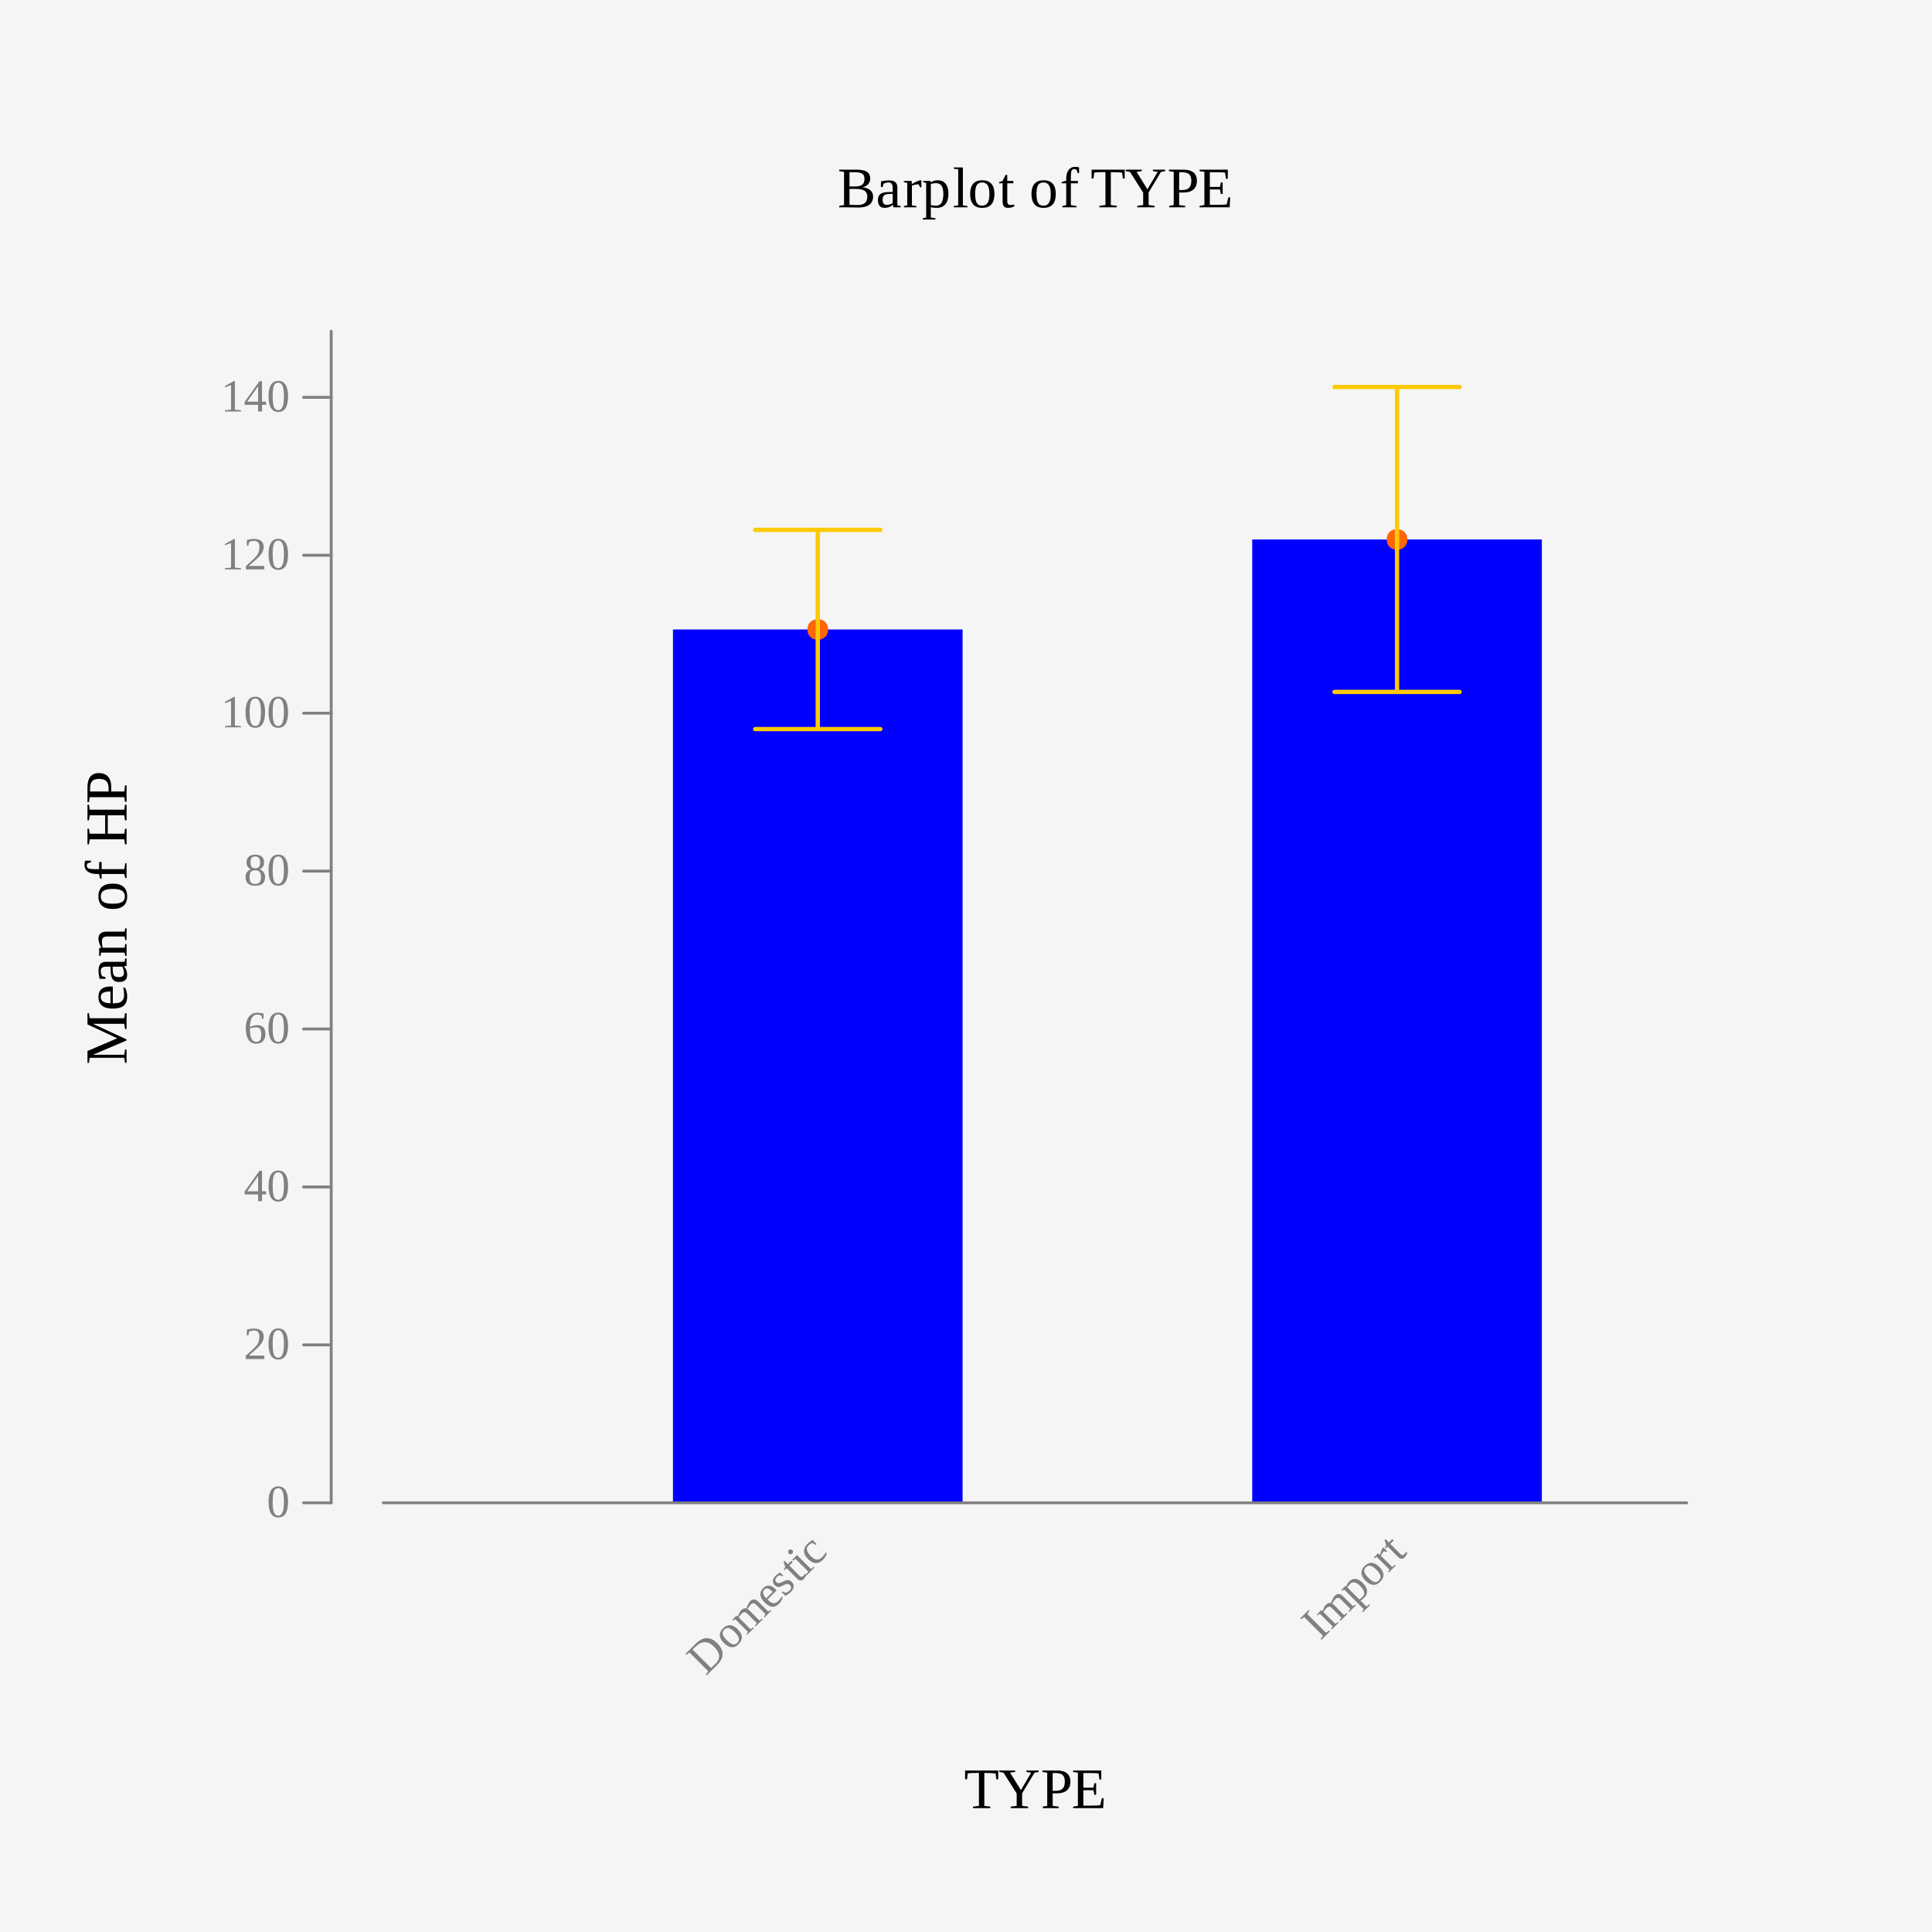
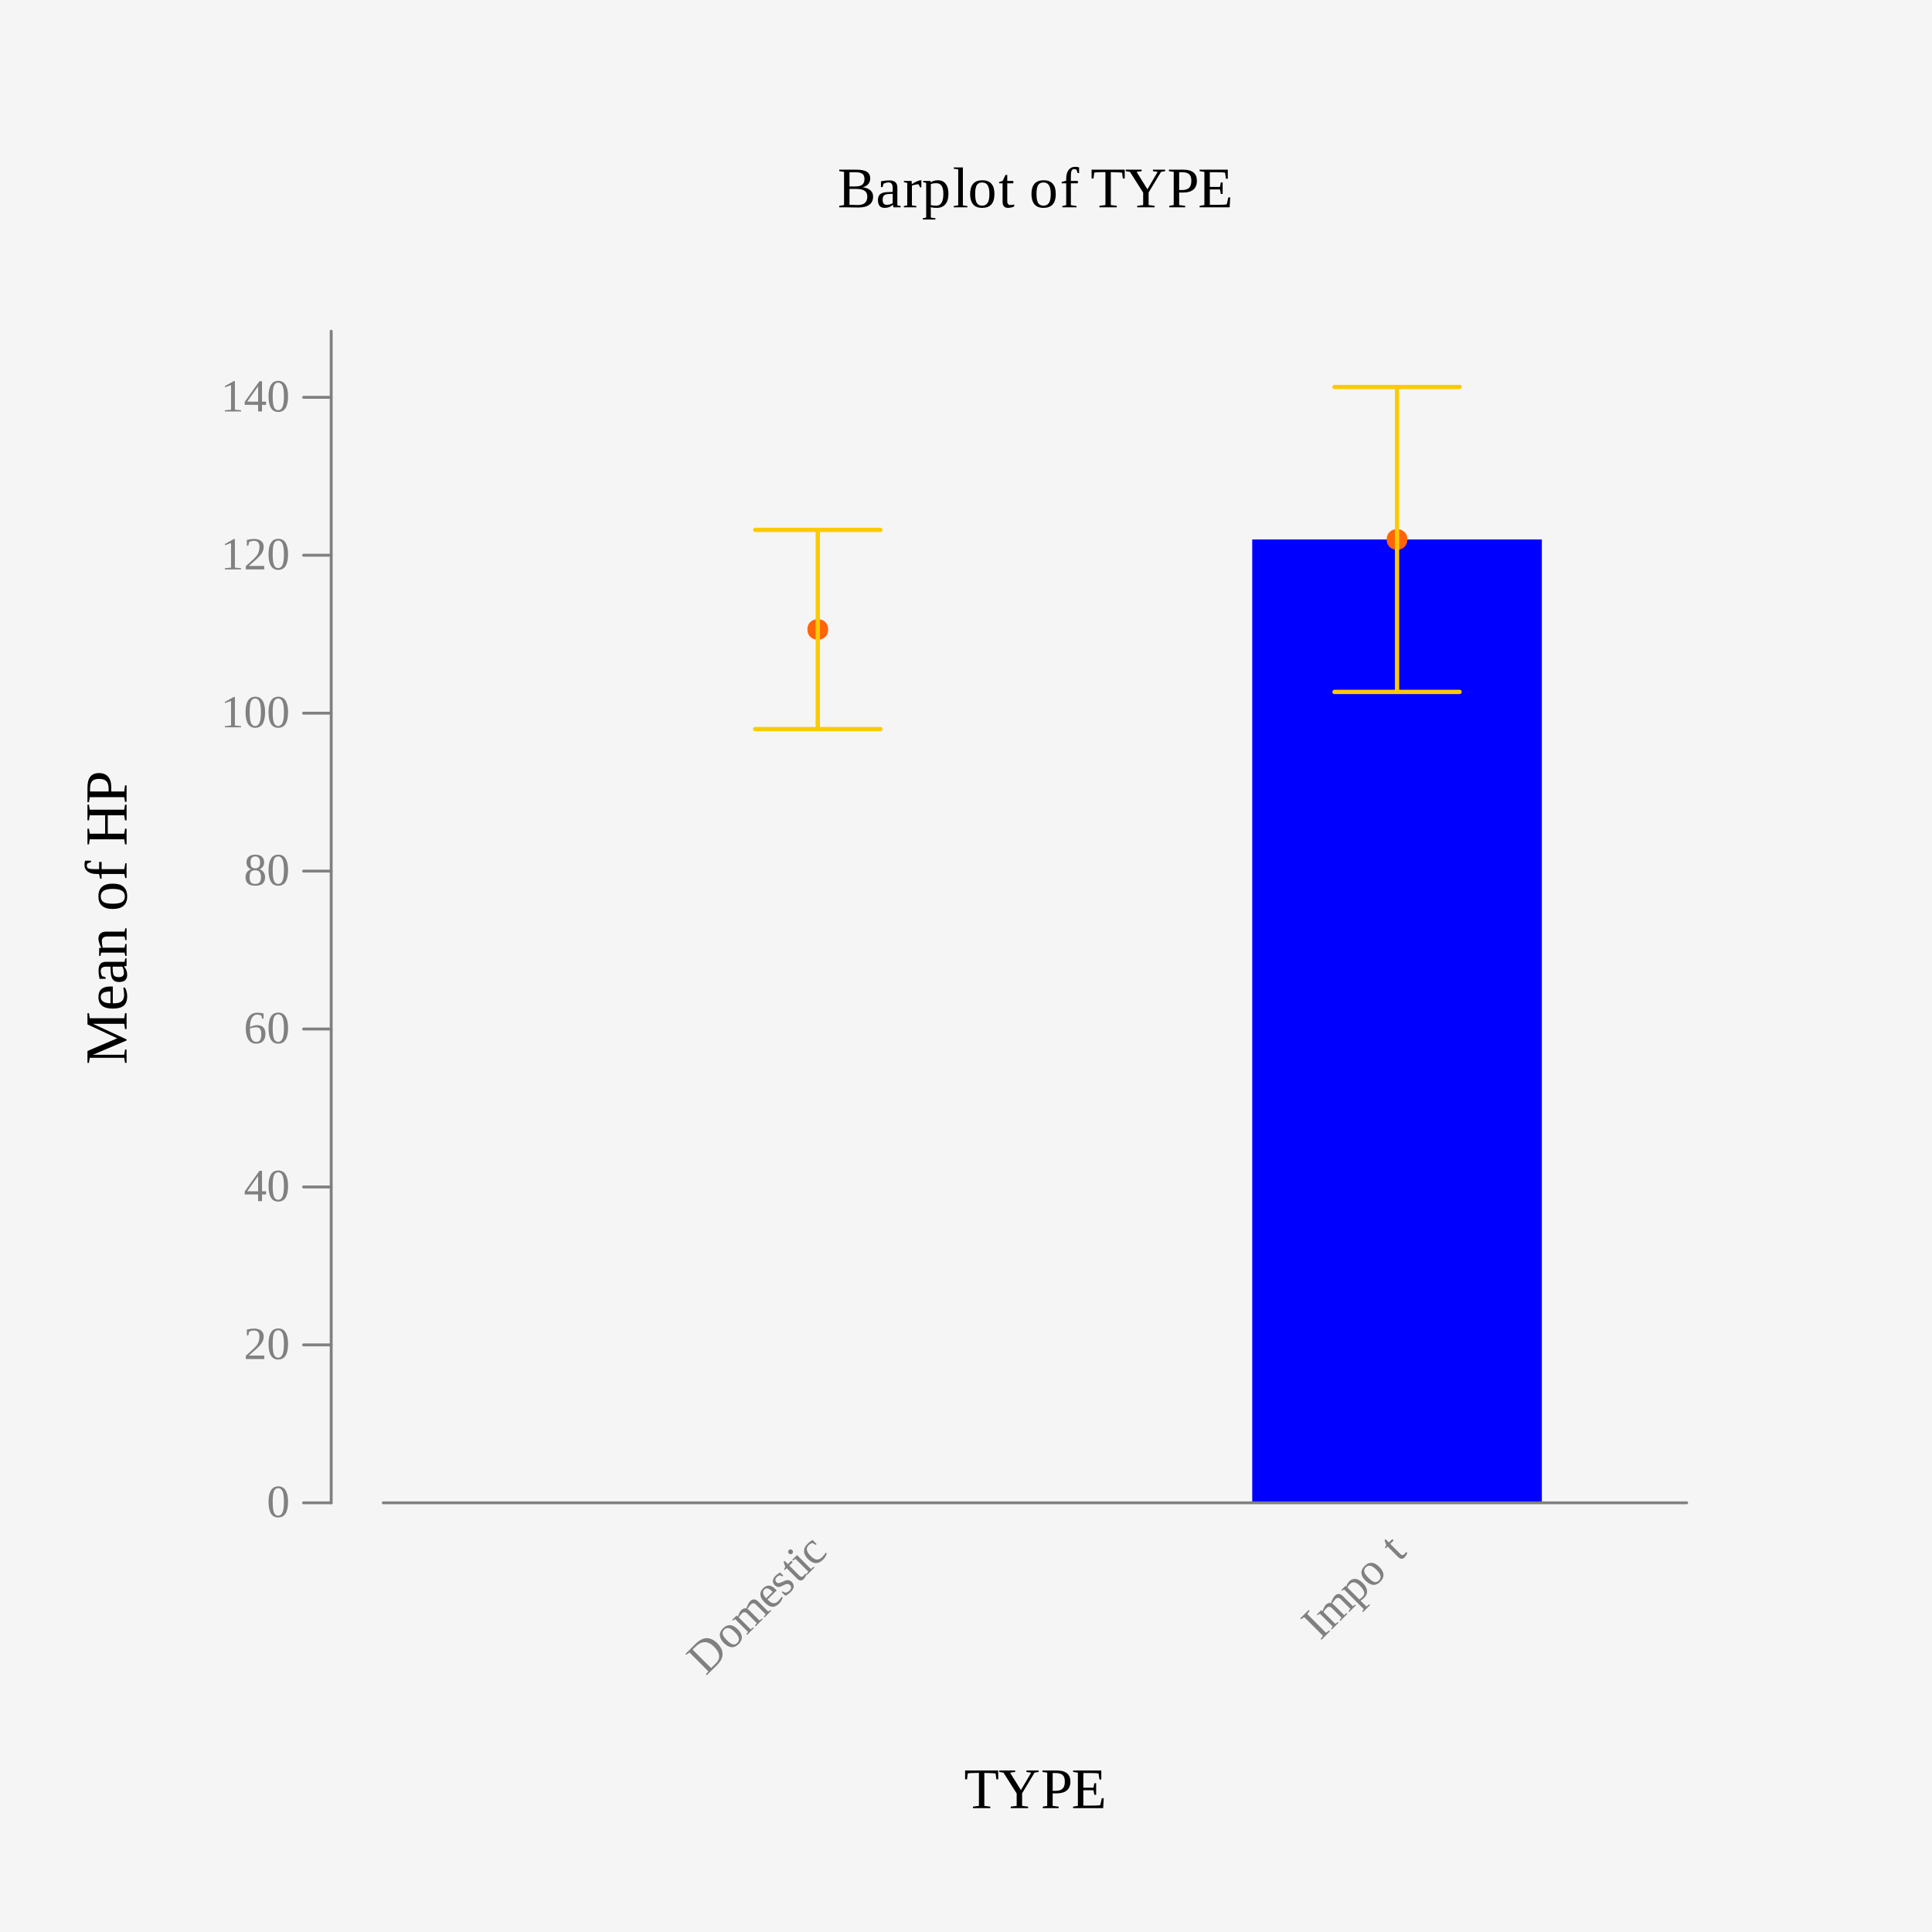
<svg xmlns="http://www.w3.org/2000/svg" xmlns:xlink="http://www.w3.org/1999/xlink" width="504pt" height="504pt" viewBox="0 0 504 504" version="1.1">
  <defs>
    <g>
      <symbol overflow="visible" id="glyph0-0">
        <path style="stroke:none;" d="" />
      </symbol>
      <symbol overflow="visible" id="glyph0-1">
        <path style="stroke:none;" d="M 2.109 -7.734 C 1.328 -8.516 0.531 -8.895 -0.281 -8.875 C -1.102 -8.863 -1.898 -8.473 -2.672 -7.703 L -3.438 -6.938 L 1.359 -2.141 C 1.711 -2.453 2.117 -2.836 2.578 -3.297 C 3.254 -3.973 3.551 -4.672 3.469 -5.391 C 3.395 -6.117 2.941 -6.898 2.109 -7.734 Z M -2.797 -8.328 C -1.766 -9.359 -0.773 -9.891 0.172 -9.922 C 1.129 -9.961 2.066 -9.523 2.984 -8.609 C 3.91 -7.68 4.375 -6.738 4.375 -5.781 C 4.375 -4.82 3.898 -3.867 2.953 -2.922 L 0.969 -0.969 L 0.25 -0.25 L 0.031 -0.469 L 0.641 -1.297 L -4.25 -6.188 L -5.094 -5.594 L -5.312 -5.812 Z M -2.797 -8.328 " />
      </symbol>
      <symbol overflow="visible" id="glyph0-2">
        <path style="stroke:none;" d="M 1.953 -5.891 C 3.328 -4.516 3.406 -3.219 2.188 -2 C 1.602 -1.414 0.984 -1.148 0.328 -1.203 C -0.316 -1.266 -0.973 -1.629 -1.641 -2.297 C -2.297 -2.953 -2.648 -3.602 -2.703 -4.25 C -2.754 -4.895 -2.477 -5.52 -1.875 -6.125 C -1.281 -6.719 -0.66 -6.992 -0.016 -6.953 C 0.629 -6.91 1.285 -6.555 1.953 -5.891 Z M 1.203 -5.141 C 0.609 -5.734 0.094 -6.078 -0.344 -6.172 C -0.789 -6.273 -1.203 -6.141 -1.578 -5.766 C -1.93 -5.41 -2.055 -5.02 -1.953 -4.594 C -1.859 -4.176 -1.504 -3.66 -0.891 -3.047 C -0.266 -2.422 0.254 -2.055 0.672 -1.953 C 1.098 -1.859 1.488 -1.988 1.844 -2.344 C 2.207 -2.707 2.344 -3.113 2.25 -3.562 C 2.156 -4.008 1.805 -4.535 1.203 -5.141 Z M 1.203 -5.141 " />
      </symbol>
      <symbol overflow="visible" id="glyph0-3">
        <path style="stroke:none;" d="M -2.234 -4.922 C -2.141 -5.242 -2.016 -5.562 -1.859 -5.875 C -1.711 -6.195 -1.551 -6.445 -1.375 -6.625 C -1.188 -6.812 -0.973 -6.945 -0.734 -7.031 C -0.504 -7.125 -0.27 -7.133 -0.031 -7.062 C 0.062 -7.383 0.207 -7.738 0.406 -8.125 C 0.602 -8.508 0.789 -8.789 0.969 -8.969 C 1.633 -9.633 2.352 -9.582 3.125 -8.812 L 5.688 -6.25 L 6.281 -6.656 L 6.469 -6.469 L 4.703 -4.703 L 4.516 -4.891 L 5 -5.562 L 2.516 -8.047 C 2.035 -8.523 1.578 -8.547 1.141 -8.109 C 1.055 -8.023 0.973 -7.93 0.891 -7.828 C 0.805 -7.723 0.723 -7.613 0.641 -7.5 C 0.566 -7.395 0.492 -7.289 0.422 -7.188 C 0.348 -7.082 0.289 -7 0.25 -6.938 C 0.445 -6.82 0.633 -6.676 0.812 -6.5 L 3.375 -3.938 L 4.062 -4.438 L 4.25 -4.25 L 2.391 -2.391 L 2.203 -2.578 L 2.688 -3.25 L 0.203 -5.734 C -0.023 -5.961 -0.258 -6.082 -0.5 -6.094 C -0.738 -6.102 -0.977 -5.988 -1.219 -5.75 C -1.457 -5.508 -1.723 -5.172 -2.016 -4.734 L 1.078 -1.641 L 1.75 -2.125 L 1.938 -1.938 L 0.172 -0.172 L -0.016 -0.359 L 0.391 -0.953 L -2.938 -4.281 L -3.547 -3.891 L -3.734 -4.078 L -2.594 -5.219 Z M -2.234 -4.922 " />
      </symbol>
      <symbol overflow="visible" id="glyph0-4">
        <path style="stroke:none;" d="M -0.875 -3.031 L -0.812 -2.969 C -0.426 -2.582 -0.086 -2.328 0.203 -2.203 C 0.492 -2.078 0.781 -2.047 1.062 -2.109 C 1.352 -2.18 1.641 -2.359 1.922 -2.641 C 2.078 -2.797 2.242 -2.984 2.422 -3.203 C 2.598 -3.422 2.738 -3.613 2.844 -3.781 L 3.078 -3.547 C 3.023 -3.328 2.922 -3.07 2.766 -2.781 C 2.609 -2.488 2.41 -2.223 2.172 -1.984 C 1.566 -1.379 0.957 -1.098 0.344 -1.141 C -0.258 -1.191 -0.926 -1.582 -1.656 -2.312 C -2.332 -2.988 -2.691 -3.633 -2.734 -4.25 C -2.785 -4.875 -2.547 -5.453 -2.016 -5.984 C -1.023 -6.973 0.035 -6.898 1.172 -5.766 L 1.516 -5.422 Z M -1.688 -5.656 C -1.977 -5.363 -2.082 -5.02 -2 -4.625 C -1.926 -4.238 -1.66 -3.816 -1.203 -3.359 L 0.469 -5.031 C -0.031 -5.531 -0.445 -5.82 -0.781 -5.906 C -1.125 -6 -1.426 -5.914 -1.688 -5.656 Z M -1.688 -5.656 " />
      </symbol>
      <symbol overflow="visible" id="glyph0-5">
        <path style="stroke:none;" d="M 1.906 -4.094 C 2.289 -3.707 2.461 -3.289 2.422 -2.844 C 2.379 -2.395 2.117 -1.93 1.641 -1.453 C 1.453 -1.266 1.219 -1.07 0.938 -0.875 C 0.656 -0.676 0.426 -0.539 0.25 -0.469 L -0.719 -1.438 L -0.531 -1.625 L 0.219 -1.281 C 0.613 -1.301 0.977 -1.477 1.312 -1.812 C 1.844 -2.344 1.883 -2.832 1.438 -3.281 C 1.094 -3.625 0.633 -3.656 0.062 -3.375 L -0.422 -3.141 C -0.785 -2.941 -1.078 -2.82 -1.297 -2.781 C -1.523 -2.75 -1.738 -2.77 -1.938 -2.844 C -2.145 -2.926 -2.344 -3.062 -2.531 -3.25 C -2.875 -3.594 -3.031 -3.977 -3 -4.406 C -2.969 -4.832 -2.754 -5.242 -2.359 -5.641 C -2.066 -5.93 -1.66 -6.242 -1.141 -6.578 L -0.297 -5.734 L -0.5 -5.531 L -1.125 -5.812 C -1.406 -5.801 -1.703 -5.641 -2.016 -5.328 C -2.242 -5.098 -2.359 -4.867 -2.359 -4.641 C -2.367 -4.422 -2.273 -4.211 -2.078 -4.016 C -1.922 -3.859 -1.738 -3.781 -1.531 -3.781 C -1.32 -3.781 -1.07 -3.852 -0.781 -4 C -0.227 -4.258 0.133 -4.414 0.312 -4.469 C 0.5 -4.531 0.68 -4.562 0.859 -4.562 C 1.035 -4.562 1.207 -4.523 1.375 -4.453 C 1.551 -4.391 1.727 -4.27 1.906 -4.094 Z M 1.906 -4.094 " />
      </symbol>
      <symbol overflow="visible" id="glyph0-6">
        <path style="stroke:none;" d="M 1.469 -1.281 C 1.207 -1.02 0.93 -0.906 0.641 -0.938 C 0.348 -0.969 0.062 -1.125 -0.219 -1.406 L -2.953 -4.141 L -3.453 -3.641 L -3.641 -3.828 L -3.312 -4.5 L -3.75 -5.781 L -3.484 -6.047 L -2.625 -5.188 L -1.734 -6.078 L -1.375 -5.719 L -2.266 -4.828 L 0.391 -2.172 C 0.566 -1.992 0.738 -1.898 0.906 -1.891 C 1.082 -1.891 1.234 -1.953 1.359 -2.078 C 1.523 -2.242 1.703 -2.461 1.891 -2.734 L 2.172 -2.453 C 2.141 -2.297 2.051 -2.098 1.906 -1.859 C 1.77 -1.629 1.625 -1.438 1.469 -1.281 Z M 1.469 -1.281 " />
      </symbol>
      <symbol overflow="visible" id="glyph0-7">
        <path style="stroke:none;" d="M -3.609 -6.734 C -3.484 -6.609 -3.422 -6.457 -3.422 -6.281 C -3.422 -6.102 -3.484 -5.953 -3.609 -5.828 C -3.723 -5.711 -3.867 -5.656 -4.047 -5.656 C -4.223 -5.656 -4.375 -5.719 -4.5 -5.844 C -4.625 -5.969 -4.688 -6.117 -4.688 -6.297 C -4.688 -6.473 -4.629 -6.617 -4.516 -6.734 C -4.391 -6.859 -4.238 -6.922 -4.062 -6.922 C -3.883 -6.922 -3.734 -6.859 -3.609 -6.734 Z M 1.25 -1.812 L 2.016 -2.391 L 2.203 -2.203 L 0.172 -0.172 L -0.016 -0.359 L 0.562 -1.125 L -2.766 -4.453 L -3.438 -4 L -3.625 -4.188 L -2.375 -5.438 Z M 1.25 -1.812 " />
      </symbol>
      <symbol overflow="visible" id="glyph0-8">
        <path style="stroke:none;" d="M 3.266 -3.734 C 3.223 -3.504 3.113 -3.238 2.938 -2.938 C 2.758 -2.633 2.551 -2.363 2.312 -2.125 C 1.051 -0.863 -0.27 -0.926 -1.656 -2.312 C -2.301 -2.957 -2.633 -3.613 -2.656 -4.281 C -2.688 -4.957 -2.406 -5.594 -1.812 -6.188 C -1.438 -6.562 -0.984 -6.922 -0.453 -7.266 L 0.625 -6.188 L 0.406 -5.969 L -0.469 -6.469 C -0.832 -6.375 -1.176 -6.164 -1.5 -5.844 C -2.227 -5.113 -2.031 -4.188 -0.906 -3.062 C -0.312 -2.469 0.219 -2.16 0.688 -2.141 C 1.156 -2.117 1.625 -2.344 2.094 -2.812 C 2.5 -3.219 2.805 -3.609 3.016 -3.984 Z M 3.266 -3.734 " />
      </symbol>
      <symbol overflow="visible" id="glyph0-9">
        <path style="stroke:none;" d="M 1.484 -2.141 L 2.312 -2.75 L 2.531 -2.531 L 0.312 -0.312 L 0.094 -0.531 L 0.688 -1.344 L -4.203 -6.234 L -5.031 -5.656 L -5.25 -5.875 L -3.031 -8.094 L -2.812 -7.875 L -3.406 -7.031 Z M 1.484 -2.141 " />
      </symbol>
      <symbol overflow="visible" id="glyph0-10">
        <path style="stroke:none;" d="M -2.984 -4.234 L -3.531 -3.906 L -3.719 -4.094 L -2.625 -5.188 L -2.375 -4.969 C -2.363 -5.164 -2.289 -5.395 -2.156 -5.656 C -2.02 -5.914 -1.848 -6.148 -1.641 -6.359 C -1.148 -6.848 -0.598 -7.055 0.016 -6.984 C 0.629 -6.91 1.266 -6.547 1.922 -5.891 C 2.578 -5.234 2.938 -4.57 3 -3.906 C 3.07 -3.25 2.828 -2.641 2.266 -2.078 C 1.961 -1.773 1.633 -1.52 1.281 -1.312 C 1.488 -1.125 1.656 -0.969 1.781 -0.844 L 2.828 0.203 L 3.594 -0.375 L 3.797 -0.172 L 1.938 1.688 L 1.734 1.484 L 2.141 0.891 Z M 1.188 -5.156 C 0.656 -5.688 0.176 -5.992 -0.25 -6.078 C -0.688 -6.172 -1.082 -6.039 -1.438 -5.688 C -1.758 -5.363 -1.984 -5.047 -2.109 -4.734 L 0.984 -1.641 C 1.273 -1.828 1.57 -2.07 1.875 -2.375 C 2.57 -3.07 2.344 -4 1.188 -5.156 Z M 1.188 -5.156 " />
      </symbol>
      <symbol overflow="visible" id="glyph0-11">
-         <path style="stroke:none;" d="M -1.25 -6.75 L -0.203 -5.703 L -0.375 -5.531 L -1.078 -5.734 C -1.211 -5.598 -1.352 -5.414 -1.5 -5.188 C -1.656 -4.969 -1.773 -4.754 -1.859 -4.547 L 1.062 -1.625 L 1.828 -2.203 L 2.016 -2.016 L 0.172 -0.172 L -0.016 -0.359 L 0.375 -0.938 L -2.953 -4.266 L -3.547 -3.891 L -3.734 -4.078 L -2.609 -5.203 L -2.062 -4.75 C -2.031 -5.051 -1.938 -5.406 -1.781 -5.812 C -1.633 -6.227 -1.477 -6.52 -1.312 -6.688 Z M -1.25 -6.75 " />
-       </symbol>
+         </symbol>
      <symbol overflow="visible" id="glyph1-0">
        <path style="stroke:none;" d="" />
      </symbol>
      <symbol overflow="visible" id="glyph1-1">
        <path style="stroke:none;" d="M 2.312 0 L 2.312 -0.391 L 3.875 -0.594 L 3.875 -9.188 L 3.5 -9.188 C 2.258 -9.188 1.41 -9.141 0.953 -9.047 L 0.766 -7.516 L 0.266 -7.516 L 0.266 -9.828 L 8.906 -9.828 L 8.906 -7.516 L 8.422 -7.516 L 8.219 -9.047 C 8.07 -9.078 7.75 -9.102 7.25 -9.125 C 6.758 -9.156 6.223 -9.172 5.641 -9.172 L 5.281 -9.172 L 5.281 -0.594 L 6.844 -0.391 L 6.844 0 Z M 2.312 0 " />
      </symbol>
      <symbol overflow="visible" id="glyph1-2">
        <path style="stroke:none;" d="M 6.141 -3.875 L 6.141 -0.594 L 7.703 -0.391 L 7.703 0 L 3.172 0 L 3.172 -0.391 L 4.719 -0.594 L 4.719 -3.828 L 1.281 -9.25 L 0.172 -9.438 L 0.172 -9.828 L 4.328 -9.828 L 4.328 -9.438 L 3 -9.25 L 5.828 -4.703 L 8.5 -9.25 L 7.266 -9.438 L 7.266 -9.828 L 10.453 -9.828 L 10.453 -9.438 L 9.375 -9.25 Z M 6.141 -3.875 " />
      </symbol>
      <symbol overflow="visible" id="glyph1-3">
        <path style="stroke:none;" d="M 6.281 -6.922 C 6.281 -7.723 6.094 -8.297 5.719 -8.641 C 5.344 -8.984 4.711 -9.156 3.828 -9.156 L 3.109 -9.156 L 3.109 -4.516 L 3.875 -4.516 C 4.695 -4.516 5.301 -4.703 5.688 -5.078 C 6.082 -5.453 6.281 -6.066 6.281 -6.922 Z M 3.109 -3.859 L 3.109 -0.594 L 4.672 -0.391 L 4.672 0 L 0.531 0 L 0.531 -0.391 L 1.688 -0.594 L 1.688 -9.25 L 0.438 -9.438 L 0.438 -9.828 L 4.141 -9.828 C 6.535 -9.828 7.734 -8.859 7.734 -6.922 C 7.734 -5.922 7.43 -5.16 6.828 -4.641 C 6.223 -4.117 5.352 -3.859 4.219 -3.859 Z M 3.109 -3.859 " />
      </symbol>
      <symbol overflow="visible" id="glyph1-4">
        <path style="stroke:none;" d="M 0.438 -0.391 L 1.688 -0.594 L 1.688 -9.25 L 0.438 -9.438 L 0.438 -9.828 L 7.797 -9.828 L 7.797 -7.469 L 7.312 -7.469 L 7.078 -9.062 C 6.535 -9.125 5.742 -9.156 4.703 -9.156 L 3.109 -9.156 L 3.109 -5.328 L 5.75 -5.328 L 5.984 -6.5 L 6.453 -6.5 L 6.453 -3.484 L 5.984 -3.484 L 5.75 -4.672 L 3.109 -4.672 L 3.109 -0.656 L 5.047 -0.656 C 6.297 -0.656 7.117 -0.695 7.516 -0.781 L 7.938 -2.594 L 8.422 -2.594 L 8.281 0 L 0.438 0 Z M 0.438 -0.391 " />
      </symbol>
      <symbol overflow="visible" id="glyph1-5">
        <path style="stroke:none;" d="M 7.016 -7.438 C 7.016 -8.039 6.828 -8.477 6.453 -8.75 C 6.078 -9.02 5.469 -9.156 4.625 -9.156 L 3.109 -9.156 L 3.109 -5.453 L 4.703 -5.453 C 5.492 -5.453 6.078 -5.609 6.453 -5.922 C 6.828 -6.234 7.016 -6.738 7.016 -7.438 Z M 7.75 -2.797 C 7.75 -3.484 7.52 -3.988 7.062 -4.312 C 6.602 -4.633 5.867 -4.797 4.859 -4.797 L 3.109 -4.797 L 3.109 -0.656 C 3.773 -0.625 4.492 -0.609 5.266 -0.609 C 6.098 -0.609 6.719 -0.785 7.125 -1.141 C 7.539 -1.492 7.75 -2.047 7.75 -2.797 Z M 0.438 0 L 0.438 -0.391 L 1.688 -0.594 L 1.688 -9.25 L 0.438 -9.438 L 0.438 -9.828 L 4.922 -9.828 C 6.172 -9.828 7.082 -9.641 7.656 -9.266 C 8.227 -8.898 8.516 -8.316 8.516 -7.516 C 8.516 -6.941 8.336 -6.453 7.984 -6.047 C 7.629 -5.641 7.133 -5.367 6.5 -5.234 C 7.383 -5.141 8.066 -4.879 8.547 -4.453 C 9.023 -4.035 9.266 -3.492 9.266 -2.828 C 9.266 -1.879 8.938 -1.16 8.281 -0.672 C 7.633 -0.191 6.688 0.047 5.438 0.047 L 2.312 0 Z M 0.438 0 " />
      </symbol>
      <symbol overflow="visible" id="glyph1-6">
        <path style="stroke:none;" d="M 3.406 -7.031 C 4.156 -7.031 4.707 -6.875 5.062 -6.562 C 5.414 -6.258 5.594 -5.789 5.594 -5.156 L 5.594 -0.516 L 6.453 -0.328 L 6.453 0 L 4.562 0 L 4.422 -0.688 C 3.867 -0.133 3.16 0.141 2.297 0.141 C 1.117 0.141 0.531 -0.539 0.531 -1.906 C 0.531 -2.363 0.617 -2.742 0.797 -3.047 C 0.973 -3.348 1.254 -3.578 1.641 -3.734 C 2.035 -3.891 2.602 -3.973 3.344 -3.984 L 4.375 -4.016 L 4.375 -5.094 C 4.375 -5.57 4.285 -5.922 4.109 -6.141 C 3.941 -6.367 3.676 -6.484 3.312 -6.484 C 2.82 -6.484 2.379 -6.367 1.984 -6.141 L 1.734 -5.281 L 1.312 -5.281 L 1.312 -6.781 C 2.102 -6.945 2.801 -7.031 3.406 -7.031 Z M 4.375 -3.516 L 3.422 -3.484 C 2.766 -3.453 2.32 -3.32 2.094 -3.094 C 1.863 -2.863 1.75 -2.484 1.75 -1.953 C 1.75 -1.086 2.098 -0.656 2.797 -0.656 C 3.117 -0.656 3.398 -0.691 3.641 -0.766 C 3.891 -0.848 4.133 -0.945 4.375 -1.062 Z M 4.375 -3.516 " />
      </symbol>
      <symbol overflow="visible" id="glyph1-7">
        <path style="stroke:none;" d="M 4.859 -7.062 L 4.859 -5.203 L 4.547 -5.203 L 4.125 -6.016 C 3.875 -6.016 3.582 -5.977 3.25 -5.906 C 2.914 -5.844 2.629 -5.758 2.391 -5.656 L 2.391 -0.516 L 3.562 -0.328 L 3.562 0 L 0.297 0 L 0.297 -0.328 L 1.172 -0.516 L 1.172 -6.375 L 0.297 -6.562 L 0.297 -6.891 L 2.312 -6.891 L 2.375 -6.031 C 2.664 -6.27 3.062 -6.5 3.562 -6.719 C 4.062 -6.945 4.457 -7.062 4.75 -7.062 Z M 4.859 -7.062 " />
      </symbol>
      <symbol overflow="visible" id="glyph1-8">
        <path style="stroke:none;" d="M 1.109 -6.375 L 0.328 -6.562 L 0.328 -6.891 L 2.266 -6.891 L 2.281 -6.484 C 2.477 -6.66 2.75 -6.801 3.094 -6.906 C 3.445 -7.008 3.801 -7.062 4.156 -7.062 C 5.031 -7.062 5.707 -6.754 6.188 -6.141 C 6.676 -5.535 6.922 -4.66 6.922 -3.516 C 6.922 -2.348 6.656 -1.445 6.125 -0.812 C 5.602 -0.176 4.848 0.141 3.859 0.141 C 3.305 0.141 2.781 0.086 2.281 -0.016 C 2.312 0.336 2.328 0.613 2.328 0.812 L 2.328 2.672 L 3.516 2.844 L 3.516 3.188 L 0.234 3.188 L 0.234 2.844 L 1.109 2.672 Z M 5.594 -3.516 C 5.594 -4.453 5.441 -5.148 5.141 -5.609 C 4.836 -6.066 4.375 -6.297 3.75 -6.297 C 3.176 -6.297 2.703 -6.219 2.328 -6.062 L 2.328 -0.562 C 2.754 -0.477 3.227 -0.438 3.75 -0.438 C 4.977 -0.438 5.594 -1.461 5.594 -3.516 Z M 5.594 -3.516 " />
      </symbol>
      <symbol overflow="visible" id="glyph1-9">
        <path style="stroke:none;" d="M 2.688 -0.516 L 3.875 -0.328 L 3.875 0 L 0.297 0 L 0.297 -0.328 L 1.469 -0.516 L 1.469 -9.906 L 0.297 -10.078 L 0.297 -10.406 L 2.688 -10.406 Z M 2.688 -0.516 " />
      </symbol>
      <symbol overflow="visible" id="glyph1-10">
        <path style="stroke:none;" d="M 6.922 -3.484 C 6.922 -1.066 5.848 0.141 3.703 0.141 C 2.672 0.141 1.891 -0.164 1.359 -0.781 C 0.836 -1.406 0.578 -2.305 0.578 -3.484 C 0.578 -4.641 0.836 -5.523 1.359 -6.141 C 1.891 -6.754 2.691 -7.062 3.766 -7.062 C 4.805 -7.062 5.594 -6.758 6.125 -6.156 C 6.656 -5.562 6.922 -4.672 6.922 -3.484 Z M 5.609 -3.484 C 5.609 -4.535 5.453 -5.297 5.141 -5.766 C 4.836 -6.242 4.359 -6.484 3.703 -6.484 C 3.066 -6.484 2.602 -6.254 2.312 -5.797 C 2.031 -5.348 1.891 -4.578 1.891 -3.484 C 1.891 -2.367 2.035 -1.582 2.328 -1.125 C 2.617 -0.664 3.078 -0.438 3.703 -0.438 C 4.348 -0.438 4.828 -0.676 5.141 -1.156 C 5.453 -1.633 5.609 -2.41 5.609 -3.484 Z M 5.609 -3.484 " />
      </symbol>
      <symbol overflow="visible" id="glyph1-11">
        <path style="stroke:none;" d="M 2.453 0.141 C 1.984 0.141 1.629 0.004 1.391 -0.266 C 1.16 -0.547 1.047 -0.938 1.047 -1.438 L 1.047 -6.266 L 0.141 -6.266 L 0.141 -6.594 L 1.062 -6.891 L 1.797 -8.438 L 2.266 -8.438 L 2.266 -6.891 L 3.844 -6.891 L 3.844 -6.266 L 2.266 -6.266 L 2.266 -1.578 C 2.266 -1.254 2.336 -1.008 2.484 -0.844 C 2.629 -0.688 2.816 -0.609 3.047 -0.609 C 3.328 -0.609 3.672 -0.648 4.078 -0.734 L 4.078 -0.25 C 3.91 -0.133 3.664 -0.039 3.344 0.031 C 3.02 0.102 2.723 0.141 2.453 0.141 Z M 2.453 0.141 " />
      </symbol>
      <symbol overflow="visible" id="glyph1-12">
        <path style="stroke:none;" d="" />
      </symbol>
      <symbol overflow="visible" id="glyph1-13">
        <path style="stroke:none;" d="M 1.641 -6.266 L 0.469 -6.266 L 0.469 -6.625 L 1.641 -6.922 L 1.641 -7.391 C 1.641 -8.41 1.844 -9.191 2.25 -9.734 C 2.656 -10.285 3.223 -10.562 3.953 -10.562 C 4.328 -10.562 4.676 -10.516 5 -10.422 L 5 -8.922 L 4.641 -8.922 L 4.312 -9.828 C 4.145 -9.922 3.941 -9.969 3.703 -9.969 C 3.398 -9.969 3.18 -9.832 3.047 -9.562 C 2.922 -9.289 2.859 -8.781 2.859 -8.031 L 2.859 -6.891 L 4.688 -6.891 L 4.688 -6.266 L 2.859 -6.266 L 2.859 -0.578 L 4.344 -0.328 L 4.344 0 L 0.625 0 L 0.625 -0.328 L 1.641 -0.578 Z M 1.641 -6.266 " />
      </symbol>
      <symbol overflow="visible" id="glyph2-0">
        <path style="stroke:none;" d="" />
      </symbol>
      <symbol overflow="visible" id="glyph2-1">
        <path style="stroke:none;" d="M 5.547 -3.969 C 5.547 -1.238 4.688 0.125 2.969 0.125 C 2.133 0.125 1.504 -0.223 1.078 -0.922 C 0.66 -1.617 0.453 -2.633 0.453 -3.969 C 0.453 -5.258 0.66 -6.25 1.078 -6.938 C 1.504 -7.633 2.148 -7.984 3.016 -7.984 C 3.836 -7.984 4.461 -7.641 4.891 -6.953 C 5.328 -6.273 5.547 -5.281 5.547 -3.969 Z M 4.469 -3.969 C 4.469 -5.219 4.348 -6.117 4.109 -6.672 C 3.867 -7.234 3.488 -7.516 2.969 -7.516 C 2.457 -7.516 2.086 -7.25 1.859 -6.719 C 1.641 -6.195 1.531 -5.281 1.531 -3.969 C 1.531 -2.633 1.645 -1.695 1.875 -1.156 C 2.102 -0.613 2.469 -0.344 2.969 -0.344 C 3.477 -0.344 3.852 -0.625 4.094 -1.188 C 4.344 -1.758 4.469 -2.688 4.469 -3.969 Z M 4.469 -3.969 " />
      </symbol>
      <symbol overflow="visible" id="glyph2-2">
        <path style="stroke:none;" d="M 5.344 0 L 0.531 0 L 0.531 -0.859 L 1.625 -1.859 C 2.32 -2.461 2.832 -2.953 3.156 -3.328 C 3.488 -3.711 3.723 -4.102 3.859 -4.5 C 4.004 -4.906 4.078 -5.367 4.078 -5.891 C 4.078 -6.398 3.961 -6.785 3.734 -7.047 C 3.504 -7.316 3.129 -7.453 2.609 -7.453 C 2.398 -7.453 2.188 -7.422 1.969 -7.359 C 1.75 -7.305 1.555 -7.234 1.391 -7.141 L 1.172 -6.188 L 0.797 -6.188 L 0.797 -7.688 C 1.504 -7.863 2.109 -7.953 2.609 -7.953 C 3.461 -7.953 4.102 -7.77 4.531 -7.406 C 4.969 -7.051 5.188 -6.547 5.188 -5.891 C 5.188 -5.453 5.098 -5.039 4.922 -4.656 C 4.754 -4.27 4.492 -3.883 4.141 -3.5 C 3.797 -3.113 3.219 -2.57 2.406 -1.875 C 2.051 -1.582 1.68 -1.258 1.297 -0.906 L 5.344 -0.906 Z M 5.344 0 " />
      </symbol>
      <symbol overflow="visible" id="glyph2-3">
        <path style="stroke:none;" d="M 4.75 -1.734 L 4.75 0 L 3.734 0 L 3.734 -1.734 L 0.234 -1.734 L 0.234 -2.516 L 4.078 -7.906 L 4.75 -7.906 L 4.75 -2.562 L 5.812 -2.562 L 5.812 -1.734 Z M 3.734 -6.516 L 3.703 -6.516 L 0.891 -2.562 L 3.734 -2.562 Z M 3.734 -6.516 " />
      </symbol>
      <symbol overflow="visible" id="glyph2-4">
        <path style="stroke:none;" d="M 5.641 -2.438 C 5.641 -1.625 5.43 -0.992 5.016 -0.547 C 4.609 -0.098 4.016 0.125 3.234 0.125 C 2.359 0.125 1.688 -0.219 1.219 -0.906 C 0.75 -1.602 0.516 -2.594 0.516 -3.875 C 0.516 -4.719 0.633 -5.445 0.875 -6.062 C 1.125 -6.676 1.469 -7.145 1.906 -7.469 C 2.352 -7.789 2.867 -7.953 3.453 -7.953 C 4.023 -7.953 4.594 -7.879 5.156 -7.734 L 5.156 -6.391 L 4.781 -6.391 L 4.578 -7.188 C 4.441 -7.258 4.266 -7.32 4.047 -7.375 C 3.828 -7.426 3.629 -7.453 3.453 -7.453 C 2.891 -7.453 2.445 -7.176 2.125 -6.625 C 1.801 -6.07 1.625 -5.266 1.594 -4.203 C 2.238 -4.535 2.879 -4.703 3.516 -4.703 C 4.203 -4.703 4.727 -4.508 5.094 -4.125 C 5.457 -3.738 5.641 -3.176 5.641 -2.438 Z M 3.219 -0.344 C 3.688 -0.344 4.023 -0.492 4.234 -0.797 C 4.453 -1.109 4.562 -1.617 4.562 -2.328 C 4.562 -2.961 4.457 -3.422 4.25 -3.703 C 4.051 -3.992 3.734 -4.141 3.297 -4.141 C 2.766 -4.141 2.195 -4.039 1.594 -3.844 C 1.594 -2.656 1.727 -1.773 2 -1.203 C 2.27 -0.629 2.676 -0.344 3.219 -0.344 Z M 3.219 -0.344 " />
      </symbol>
      <symbol overflow="visible" id="glyph2-5">
        <path style="stroke:none;" d="M 5.297 -5.938 C 5.297 -5.508 5.191 -5.145 4.984 -4.844 C 4.773 -4.551 4.492 -4.328 4.141 -4.172 C 4.586 -4.004 4.93 -3.742 5.172 -3.391 C 5.422 -3.047 5.547 -2.625 5.547 -2.125 C 5.547 -1.383 5.336 -0.82 4.922 -0.438 C 4.504 -0.062 3.852 0.125 2.969 0.125 C 1.289 0.125 0.453 -0.625 0.453 -2.125 C 0.453 -2.645 0.578 -3.07 0.828 -3.406 C 1.078 -3.75 1.414 -4.004 1.844 -4.172 C 1.508 -4.328 1.234 -4.551 1.016 -4.844 C 0.805 -5.145 0.703 -5.508 0.703 -5.938 C 0.703 -6.594 0.898 -7.098 1.297 -7.453 C 1.691 -7.805 2.266 -7.984 3.016 -7.984 C 3.742 -7.984 4.305 -7.805 4.703 -7.453 C 5.098 -7.098 5.297 -6.594 5.297 -5.938 Z M 4.484 -2.125 C 4.484 -2.75 4.359 -3.203 4.109 -3.484 C 3.867 -3.766 3.488 -3.906 2.969 -3.906 C 2.445 -3.906 2.07 -3.77 1.844 -3.5 C 1.625 -3.227 1.516 -2.77 1.516 -2.125 C 1.516 -1.457 1.629 -0.992 1.859 -0.734 C 2.086 -0.473 2.457 -0.344 2.969 -0.344 C 3.488 -0.344 3.867 -0.477 4.109 -0.75 C 4.359 -1.02 4.484 -1.477 4.484 -2.125 Z M 4.25 -5.938 C 4.25 -6.477 4.141 -6.875 3.922 -7.125 C 3.711 -7.383 3.398 -7.516 2.984 -7.516 C 2.566 -7.516 2.254 -7.391 2.047 -7.141 C 1.848 -6.898 1.75 -6.5 1.75 -5.938 C 1.75 -5.395 1.848 -5.004 2.047 -4.766 C 2.242 -4.535 2.555 -4.422 2.984 -4.422 C 3.422 -4.422 3.738 -4.539 3.938 -4.781 C 4.145 -5.02 4.25 -5.406 4.25 -5.938 Z M 4.25 -5.938 " />
      </symbol>
      <symbol overflow="visible" id="glyph2-6">
        <path style="stroke:none;" d="M 3.672 -0.469 L 5.281 -0.312 L 5.281 0 L 1.062 0 L 1.062 -0.312 L 2.672 -0.469 L 2.672 -6.875 L 1.078 -6.312 L 1.078 -6.625 L 3.375 -7.922 L 3.672 -7.922 Z M 3.672 -0.469 " />
      </symbol>
      <symbol overflow="visible" id="glyph3-0">
        <path style="stroke:none;" d="" />
      </symbol>
      <symbol overflow="visible" id="glyph3-1">
        <path style="stroke:none;" d="M 0 -6.562 L 0 -6.297 L -8.781 -2.562 L -0.609 -2.562 L -0.406 -3.922 L 0 -3.922 L 0 -0.453 L -0.406 -0.453 L -0.609 -1.766 L -9.609 -1.766 L -9.812 -0.453 L -10.203 -0.453 L -10.203 -3.547 L -2.438 -6.859 L -10.203 -10.484 L -10.203 -13.406 L -9.812 -13.406 L -9.609 -12.094 L -0.609 -12.094 L -0.406 -13.406 L 0 -13.406 L 0 -9.266 L -0.406 -9.266 L -0.609 -10.641 L -8.781 -10.641 Z M 0 -6.562 " />
      </symbol>
      <symbol overflow="visible" id="glyph3-2">
        <path style="stroke:none;" d="M -3.594 -1.984 L -3.469 -1.984 C -2.758 -1.984 -2.211 -2.055 -1.828 -2.203 C -1.441 -2.359 -1.145 -2.598 -0.938 -2.922 C -0.738 -3.242 -0.641 -3.672 -0.641 -4.203 C -0.641 -4.473 -0.66 -4.797 -0.703 -5.172 C -0.754 -5.547 -0.805 -5.852 -0.859 -6.094 L -0.438 -6.094 C -0.281 -5.852 -0.141 -5.523 -0.016 -5.109 C 0.098 -4.691 0.156 -4.266 0.156 -3.828 C 0.156 -2.711 -0.141 -1.895 -0.734 -1.375 C -1.336 -0.863 -2.301 -0.609 -3.625 -0.609 C -4.875 -0.609 -5.805 -0.867 -6.422 -1.391 C -7.035 -1.91 -7.344 -2.656 -7.344 -3.625 C -7.344 -5.457 -6.301 -6.375 -4.219 -6.375 L -3.594 -6.375 Z M -6.734 -3.625 C -6.734 -3.102 -6.52 -2.703 -6.094 -2.422 C -5.664 -2.141 -5.035 -2 -4.203 -2 L -4.203 -5.062 C -5.117 -5.062 -5.77 -4.941 -6.156 -4.703 C -6.539 -4.473 -6.734 -4.113 -6.734 -3.625 Z M -6.734 -3.625 " />
      </symbol>
      <symbol overflow="visible" id="glyph3-3">
        <path style="stroke:none;" d="M -7.312 -3.547 C -7.312 -4.328 -7.148 -4.898 -6.828 -5.266 C -6.516 -5.629 -6.031 -5.812 -5.375 -5.812 L -0.531 -5.812 L -0.344 -6.703 L 0 -6.703 L 0 -4.75 L -0.719 -4.594 C -0.133 -4.02 0.156 -3.285 0.156 -2.391 C 0.156 -1.16 -0.555 -0.547 -1.984 -0.547 C -2.461 -0.547 -2.852 -0.641 -3.156 -0.828 C -3.469 -1.016 -3.707 -1.312 -3.875 -1.719 C -4.039 -2.125 -4.133 -2.711 -4.156 -3.484 L -4.188 -4.547 L -5.297 -4.547 C -5.785 -4.547 -6.145 -4.457 -6.375 -4.281 C -6.613 -4.102 -6.734 -3.828 -6.734 -3.453 C -6.734 -2.941 -6.613 -2.477 -6.375 -2.062 L -5.484 -1.797 L -5.484 -1.375 L -7.047 -1.375 C -7.223 -2.195 -7.312 -2.922 -7.312 -3.547 Z M -3.641 -4.547 L -3.609 -3.562 C -3.586 -2.875 -3.457 -2.41 -3.219 -2.172 C -2.977 -1.93 -2.582 -1.812 -2.031 -1.812 C -1.133 -1.812 -0.688 -2.176 -0.688 -2.906 C -0.688 -3.25 -0.723 -3.547 -0.797 -3.797 C -0.879 -4.047 -0.984 -4.297 -1.109 -4.547 Z M -3.641 -4.547 " />
      </symbol>
      <symbol overflow="visible" id="glyph3-4">
        <path style="stroke:none;" d="M -6.578 -2.469 C -6.797 -2.852 -6.977 -3.266 -7.125 -3.703 C -7.27 -4.148 -7.344 -4.52 -7.344 -4.812 C -7.344 -5.438 -7.16 -5.906 -6.797 -6.219 C -6.441 -6.531 -5.922 -6.688 -5.234 -6.688 L -0.531 -6.688 L -0.344 -7.562 L 0 -7.562 L 0 -4.484 L -0.344 -4.484 L -0.531 -5.422 L -5.094 -5.422 C -5.52 -5.422 -5.852 -5.316 -6.094 -5.109 C -6.332 -4.91 -6.453 -4.598 -6.453 -4.172 C -6.453 -3.711 -6.379 -3.148 -6.234 -2.484 L -0.531 -2.484 L -0.344 -3.453 L 0 -3.453 L 0 -0.359 L -0.344 -0.359 L -0.531 -1.219 L -6.625 -1.219 L -6.812 -0.359 L -7.156 -0.359 L -7.156 -2.406 Z M -6.578 -2.469 " />
      </symbol>
      <symbol overflow="visible" id="glyph3-5">
        <path style="stroke:none;" d="" />
      </symbol>
      <symbol overflow="visible" id="glyph3-6">
        <path style="stroke:none;" d="M -3.609 -7.203 C -1.098 -7.203 0.156 -6.086 0.156 -3.859 C 0.156 -2.773 -0.164 -1.957 -0.812 -1.406 C -1.457 -0.863 -2.391 -0.594 -3.609 -0.594 C -4.816 -0.594 -5.738 -0.863 -6.375 -1.406 C -7.02 -1.957 -7.344 -2.789 -7.344 -3.906 C -7.344 -5 -7.031 -5.82 -6.406 -6.375 C -5.781 -6.926 -4.848 -7.203 -3.609 -7.203 Z M -3.609 -5.828 C -4.711 -5.828 -5.508 -5.664 -6 -5.344 C -6.488 -5.031 -6.734 -4.535 -6.734 -3.859 C -6.734 -3.191 -6.5 -2.707 -6.031 -2.406 C -5.562 -2.113 -4.754 -1.969 -3.609 -1.969 C -2.461 -1.969 -1.648 -2.117 -1.172 -2.422 C -0.691 -2.723 -0.453 -3.203 -0.453 -3.859 C -0.453 -4.523 -0.695 -5.02 -1.188 -5.344 C -1.688 -5.664 -2.492 -5.828 -3.609 -5.828 Z M -3.609 -5.828 " />
      </symbol>
      <symbol overflow="visible" id="glyph3-7">
        <path style="stroke:none;" d="M -6.516 -1.719 L -6.516 -0.484 L -6.891 -0.484 L -7.188 -1.719 L -7.688 -1.719 C -8.75 -1.719 -9.562 -1.926 -10.125 -2.344 C -10.695 -2.758 -10.984 -3.348 -10.984 -4.109 C -10.984 -4.492 -10.93 -4.852 -10.828 -5.188 L -9.281 -5.188 L -9.281 -4.812 L -10.203 -4.484 C -10.316 -4.305 -10.375 -4.098 -10.375 -3.859 C -10.375 -3.535 -10.227 -3.305 -9.938 -3.172 C -9.656 -3.047 -9.125 -2.984 -8.344 -2.984 L -7.156 -2.984 L -7.156 -4.875 L -6.516 -4.875 L -6.516 -2.984 L -0.594 -2.984 L -0.344 -4.516 L 0 -4.516 L 0 -0.656 L -0.344 -0.656 L -0.594 -1.719 Z M -6.516 -1.719 " />
      </symbol>
      <symbol overflow="visible" id="glyph3-8">
        <path style="stroke:none;" d="M 0 -0.453 L -0.406 -0.453 L -0.609 -1.766 L -9.609 -1.766 L -9.812 -0.453 L -10.203 -0.453 L -10.203 -4.531 L -9.812 -4.531 L -9.609 -3.234 L -5.594 -3.234 L -5.594 -8.031 L -9.609 -8.031 L -9.812 -6.719 L -10.203 -6.719 L -10.203 -10.797 L -9.812 -10.797 L -9.609 -9.5 L -0.609 -9.5 L -0.406 -10.797 L 0 -10.797 L 0 -6.719 L -0.406 -6.719 L -0.609 -8.031 L -4.906 -8.031 L -4.906 -3.234 L -0.609 -3.234 L -0.406 -4.531 L 0 -4.531 Z M 0 -0.453 " />
      </symbol>
      <symbol overflow="visible" id="glyph3-9">
        <path style="stroke:none;" d="M -7.188 -6.531 C -8.02 -6.531 -8.617 -6.332 -8.984 -5.938 C -9.348 -5.551 -9.531 -4.895 -9.531 -3.969 L -9.531 -3.234 L -4.688 -3.234 L -4.688 -4.016 C -4.688 -4.879 -4.879 -5.516 -5.266 -5.922 C -5.66 -6.328 -6.301 -6.531 -7.188 -6.531 Z M -4 -3.234 L -0.609 -3.234 L -0.406 -4.844 L 0 -4.844 L 0 -0.547 L -0.406 -0.547 L -0.609 -1.766 L -9.609 -1.766 L -9.812 -0.453 L -10.203 -0.453 L -10.203 -4.297 C -10.203 -6.797 -9.203 -8.047 -7.203 -8.047 C -6.16 -8.047 -5.363 -7.727 -4.812 -7.094 C -4.27 -6.469 -4 -5.562 -4 -4.375 Z M -4 -3.234 " />
      </symbol>
    </g>
    <clipPath id="clip1">
-       <path d="M 175 164 L 252 164 L 252 392.035 L 175 392.035 Z M 175 164 " />
-     </clipPath>
+       </clipPath>
    <clipPath id="clip2">
      <path d="M 326 140 L 403 140 L 403 392.035 L 326 392.035 Z M 326 140 " />
    </clipPath>
  </defs>
  <g id="surface1">
    <rect x="0" y="0" width="504" height="504" style="fill:rgb(96.078%,96.078%,96.078%);fill-opacity:1;stroke:none;" />
    <g clip-path="url(#clip1)" clip-rule="nonzero">
      <path style=" stroke:none;fill-rule:nonzero;fill:rgb(0%,0%,100%);fill-opacity:1;" d="M 175.555 392.039 L 251.109 392.039 L 251.109 164.211 L 175.555 164.211 Z M 175.555 392.039 " />
    </g>
    <g clip-path="url(#clip2)" clip-rule="nonzero">
      <path style=" stroke:none;fill-rule:nonzero;fill:rgb(0%,0%,100%);fill-opacity:1;" d="M 326.668 392.039 L 402.223 392.039 L 402.223 140.727 L 326.668 140.727 Z M 326.668 392.039 " />
    </g>
    <path style="fill:none;stroke-width:0.75;stroke-linecap:round;stroke-linejoin:round;stroke:rgb(50.196%,50.196%,50.196%);stroke-opacity:1;stroke-miterlimit:10;" d="M 100 392.039 L 440 392.039 " />
    <g style="fill:rgb(50.196%,50.196%,50.196%);fill-opacity:1;">
      <use xlink:href="#glyph0-1" x="184.124" y="437.272" />
      <use xlink:href="#glyph0-2" x="190.488" y="430.908" />
      <use xlink:href="#glyph0-3" x="194.73" y="426.666" />
      <use xlink:href="#glyph0-4" x="201.094" y="420.302" />
      <use xlink:href="#glyph0-5" x="204.63" y="416.766" />
      <use xlink:href="#glyph0-6" x="208.165" y="413.231" />
      <use xlink:href="#glyph0-7" x="210.287" y="411.109" />
      <use xlink:href="#glyph0-8" x="212.408" y="408.988" />
    </g>
    <g style="fill:rgb(50.196%,50.196%,50.196%);fill-opacity:1;">
      <use xlink:href="#glyph0-9" x="344.429" y="428.077" />
      <use xlink:href="#glyph0-3" x="347.257" y="425.249" />
      <use xlink:href="#glyph0-10" x="353.621" y="418.885" />
      <use xlink:href="#glyph0-2" x="357.864" y="414.642" />
      <use xlink:href="#glyph0-11" x="362.106" y="410.399" />
      <use xlink:href="#glyph0-6" x="364.935" y="407.571" />
    </g>
    <g style="fill:rgb(0%,0%,0%);fill-opacity:1;">
      <use xlink:href="#glyph1-1" x="251.5" y="471.688" />
      <use xlink:href="#glyph1-2" x="260.5" y="471.688" />
      <use xlink:href="#glyph1-3" x="271.5" y="471.688" />
      <use xlink:href="#glyph1-4" x="279.5" y="471.688" />
    </g>
    <path style="fill:none;stroke-width:0.75;stroke-linecap:round;stroke-linejoin:round;stroke:rgb(50.196%,50.196%,50.196%);stroke-opacity:1;stroke-miterlimit:10;" d="M 86.398 392.039 L 86.398 86.398 " />
    <path style="fill:none;stroke-width:0.75;stroke-linecap:round;stroke-linejoin:round;stroke:rgb(50.196%,50.196%,50.196%);stroke-opacity:1;stroke-miterlimit:10;" d="M 86.398 392.039 L 79.199 392.039 " />
    <path style="fill:none;stroke-width:0.75;stroke-linecap:round;stroke-linejoin:round;stroke:rgb(50.196%,50.196%,50.196%);stroke-opacity:1;stroke-miterlimit:10;" d="M 86.398 350.84 L 79.199 350.84 " />
    <path style="fill:none;stroke-width:0.75;stroke-linecap:round;stroke-linejoin:round;stroke:rgb(50.196%,50.196%,50.196%);stroke-opacity:1;stroke-miterlimit:10;" d="M 86.398 309.641 L 79.199 309.641 " />
    <path style="fill:none;stroke-width:0.75;stroke-linecap:round;stroke-linejoin:round;stroke:rgb(50.196%,50.196%,50.196%);stroke-opacity:1;stroke-miterlimit:10;" d="M 86.398 268.441 L 79.199 268.441 " />
    <path style="fill:none;stroke-width:0.75;stroke-linecap:round;stroke-linejoin:round;stroke:rgb(50.196%,50.196%,50.196%);stroke-opacity:1;stroke-miterlimit:10;" d="M 86.398 227.242 L 79.199 227.242 " />
    <path style="fill:none;stroke-width:0.75;stroke-linecap:round;stroke-linejoin:round;stroke:rgb(50.196%,50.196%,50.196%);stroke-opacity:1;stroke-miterlimit:10;" d="M 86.398 186.043 L 79.199 186.043 " />
    <path style="fill:none;stroke-width:0.75;stroke-linecap:round;stroke-linejoin:round;stroke:rgb(50.196%,50.196%,50.196%);stroke-opacity:1;stroke-miterlimit:10;" d="M 86.398 144.848 L 79.199 144.848 " />
    <path style="fill:none;stroke-width:0.75;stroke-linecap:round;stroke-linejoin:round;stroke:rgb(50.196%,50.196%,50.196%);stroke-opacity:1;stroke-miterlimit:10;" d="M 86.398 103.648 L 79.199 103.648 " />
    <g style="fill:rgb(50.196%,50.196%,50.196%);fill-opacity:1;">
      <use xlink:href="#glyph2-1" x="69.602" y="395.732" />
    </g>
    <g style="fill:rgb(50.196%,50.196%,50.196%);fill-opacity:1;">
      <use xlink:href="#glyph2-2" x="63.602" y="354.533" />
      <use xlink:href="#glyph2-1" x="69.602" y="354.533" />
    </g>
    <g style="fill:rgb(50.196%,50.196%,50.196%);fill-opacity:1;">
      <use xlink:href="#glyph2-3" x="63.602" y="313.334" />
      <use xlink:href="#glyph2-1" x="69.602" y="313.334" />
    </g>
    <g style="fill:rgb(50.196%,50.196%,50.196%);fill-opacity:1;">
      <use xlink:href="#glyph2-4" x="63.602" y="272.135" />
      <use xlink:href="#glyph2-1" x="69.602" y="272.135" />
    </g>
    <g style="fill:rgb(50.196%,50.196%,50.196%);fill-opacity:1;">
      <use xlink:href="#glyph2-5" x="63.602" y="230.936" />
      <use xlink:href="#glyph2-1" x="69.602" y="230.936" />
    </g>
    <g style="fill:rgb(50.196%,50.196%,50.196%);fill-opacity:1;">
      <use xlink:href="#glyph2-6" x="57.602" y="189.736" />
      <use xlink:href="#glyph2-1" x="63.602" y="189.736" />
      <use xlink:href="#glyph2-1" x="69.602" y="189.736" />
    </g>
    <g style="fill:rgb(50.196%,50.196%,50.196%);fill-opacity:1;">
      <use xlink:href="#glyph2-6" x="57.602" y="148.541" />
      <use xlink:href="#glyph2-2" x="63.602" y="148.541" />
      <use xlink:href="#glyph2-1" x="69.602" y="148.541" />
    </g>
    <g style="fill:rgb(50.196%,50.196%,50.196%);fill-opacity:1;">
      <use xlink:href="#glyph2-6" x="57.602" y="107.342" />
      <use xlink:href="#glyph2-3" x="63.602" y="107.342" />
      <use xlink:href="#glyph2-1" x="69.602" y="107.342" />
    </g>
    <g style="fill:rgb(0%,0%,0%);fill-opacity:1;">
      <use xlink:href="#glyph3-1" x="33.021" y="277.719" />
      <use xlink:href="#glyph3-2" x="33.021" y="263.719" />
      <use xlink:href="#glyph3-3" x="33.021" y="256.719" />
      <use xlink:href="#glyph3-4" x="33.021" y="249.719" />
      <use xlink:href="#glyph3-5" x="33.021" y="241.719" />
      <use xlink:href="#glyph3-6" x="33.021" y="237.719" />
      <use xlink:href="#glyph3-7" x="33.021" y="229.719" />
      <use xlink:href="#glyph3-5" x="33.021" y="224.719" />
      <use xlink:href="#glyph3-8" x="33.021" y="220.719" />
      <use xlink:href="#glyph3-9" x="33.021" y="209.719" />
    </g>
    <g style="fill:rgb(0%,0%,0%);fill-opacity:1;">
      <use xlink:href="#glyph1-5" x="218.5" y="54.086" />
      <use xlink:href="#glyph1-6" x="228.5" y="54.086" />
      <use xlink:href="#glyph1-7" x="235.5" y="54.086" />
      <use xlink:href="#glyph1-8" x="240.5" y="54.086" />
      <use xlink:href="#glyph1-9" x="248.5" y="54.086" />
      <use xlink:href="#glyph1-10" x="252.5" y="54.086" />
      <use xlink:href="#glyph1-11" x="260.5" y="54.086" />
      <use xlink:href="#glyph1-12" x="264.5" y="54.086" />
      <use xlink:href="#glyph1-10" x="268.5" y="54.086" />
      <use xlink:href="#glyph1-13" x="276.5" y="54.086" />
      <use xlink:href="#glyph1-12" x="281.5" y="54.086" />
      <use xlink:href="#glyph1-1" x="284.5" y="54.086" />
      <use xlink:href="#glyph1-2" x="293.5" y="54.086" />
      <use xlink:href="#glyph1-3" x="304.5" y="54.086" />
      <use xlink:href="#glyph1-4" x="312.5" y="54.086" />
    </g>
    <path style=" stroke:none;fill-rule:nonzero;fill:rgb(100%,39.216%,2.745%);fill-opacity:1;" d="M 216.035 164.211 C 216.035 167.809 210.633 167.809 210.633 164.211 C 210.633 160.609 216.035 160.609 216.035 164.211 " />
    <path style=" stroke:none;fill-rule:nonzero;fill:rgb(100%,39.216%,2.745%);fill-opacity:1;" d="M 367.145 140.727 C 367.145 144.328 361.746 144.328 361.746 140.727 C 361.746 137.125 367.145 137.125 367.145 140.727 " />
    <path style="fill:none;stroke-width:1.125;stroke-linecap:round;stroke-linejoin:round;stroke:rgb(98.431%,79.216%,1.569%);stroke-opacity:1;stroke-miterlimit:10;" d="M 213.332 190.195 L 213.332 138.227 " />
    <path style="fill:none;stroke-width:1.125;stroke-linecap:round;stroke-linejoin:round;stroke:rgb(98.431%,79.216%,1.569%);stroke-opacity:1;stroke-miterlimit:10;" d="M 197.012 190.195 L 229.652 190.195 " />
    <path style="fill:none;stroke-width:1.125;stroke-linecap:round;stroke-linejoin:round;stroke:rgb(98.431%,79.216%,1.569%);stroke-opacity:1;stroke-miterlimit:10;" d="M 229.652 138.227 L 197.012 138.227 " />
    <path style="fill:none;stroke-width:1.125;stroke-linecap:round;stroke-linejoin:round;stroke:rgb(98.431%,79.216%,1.569%);stroke-opacity:1;stroke-miterlimit:10;" d="M 364.445 180.5 L 364.445 100.953 " />
    <path style="fill:none;stroke-width:1.125;stroke-linecap:round;stroke-linejoin:round;stroke:rgb(98.431%,79.216%,1.569%);stroke-opacity:1;stroke-miterlimit:10;" d="M 348.125 180.5 L 380.766 180.5 " />
    <path style="fill:none;stroke-width:1.125;stroke-linecap:round;stroke-linejoin:round;stroke:rgb(98.431%,79.216%,1.569%);stroke-opacity:1;stroke-miterlimit:10;" d="M 380.766 100.953 L 348.125 100.953 " />
  </g>
</svg>